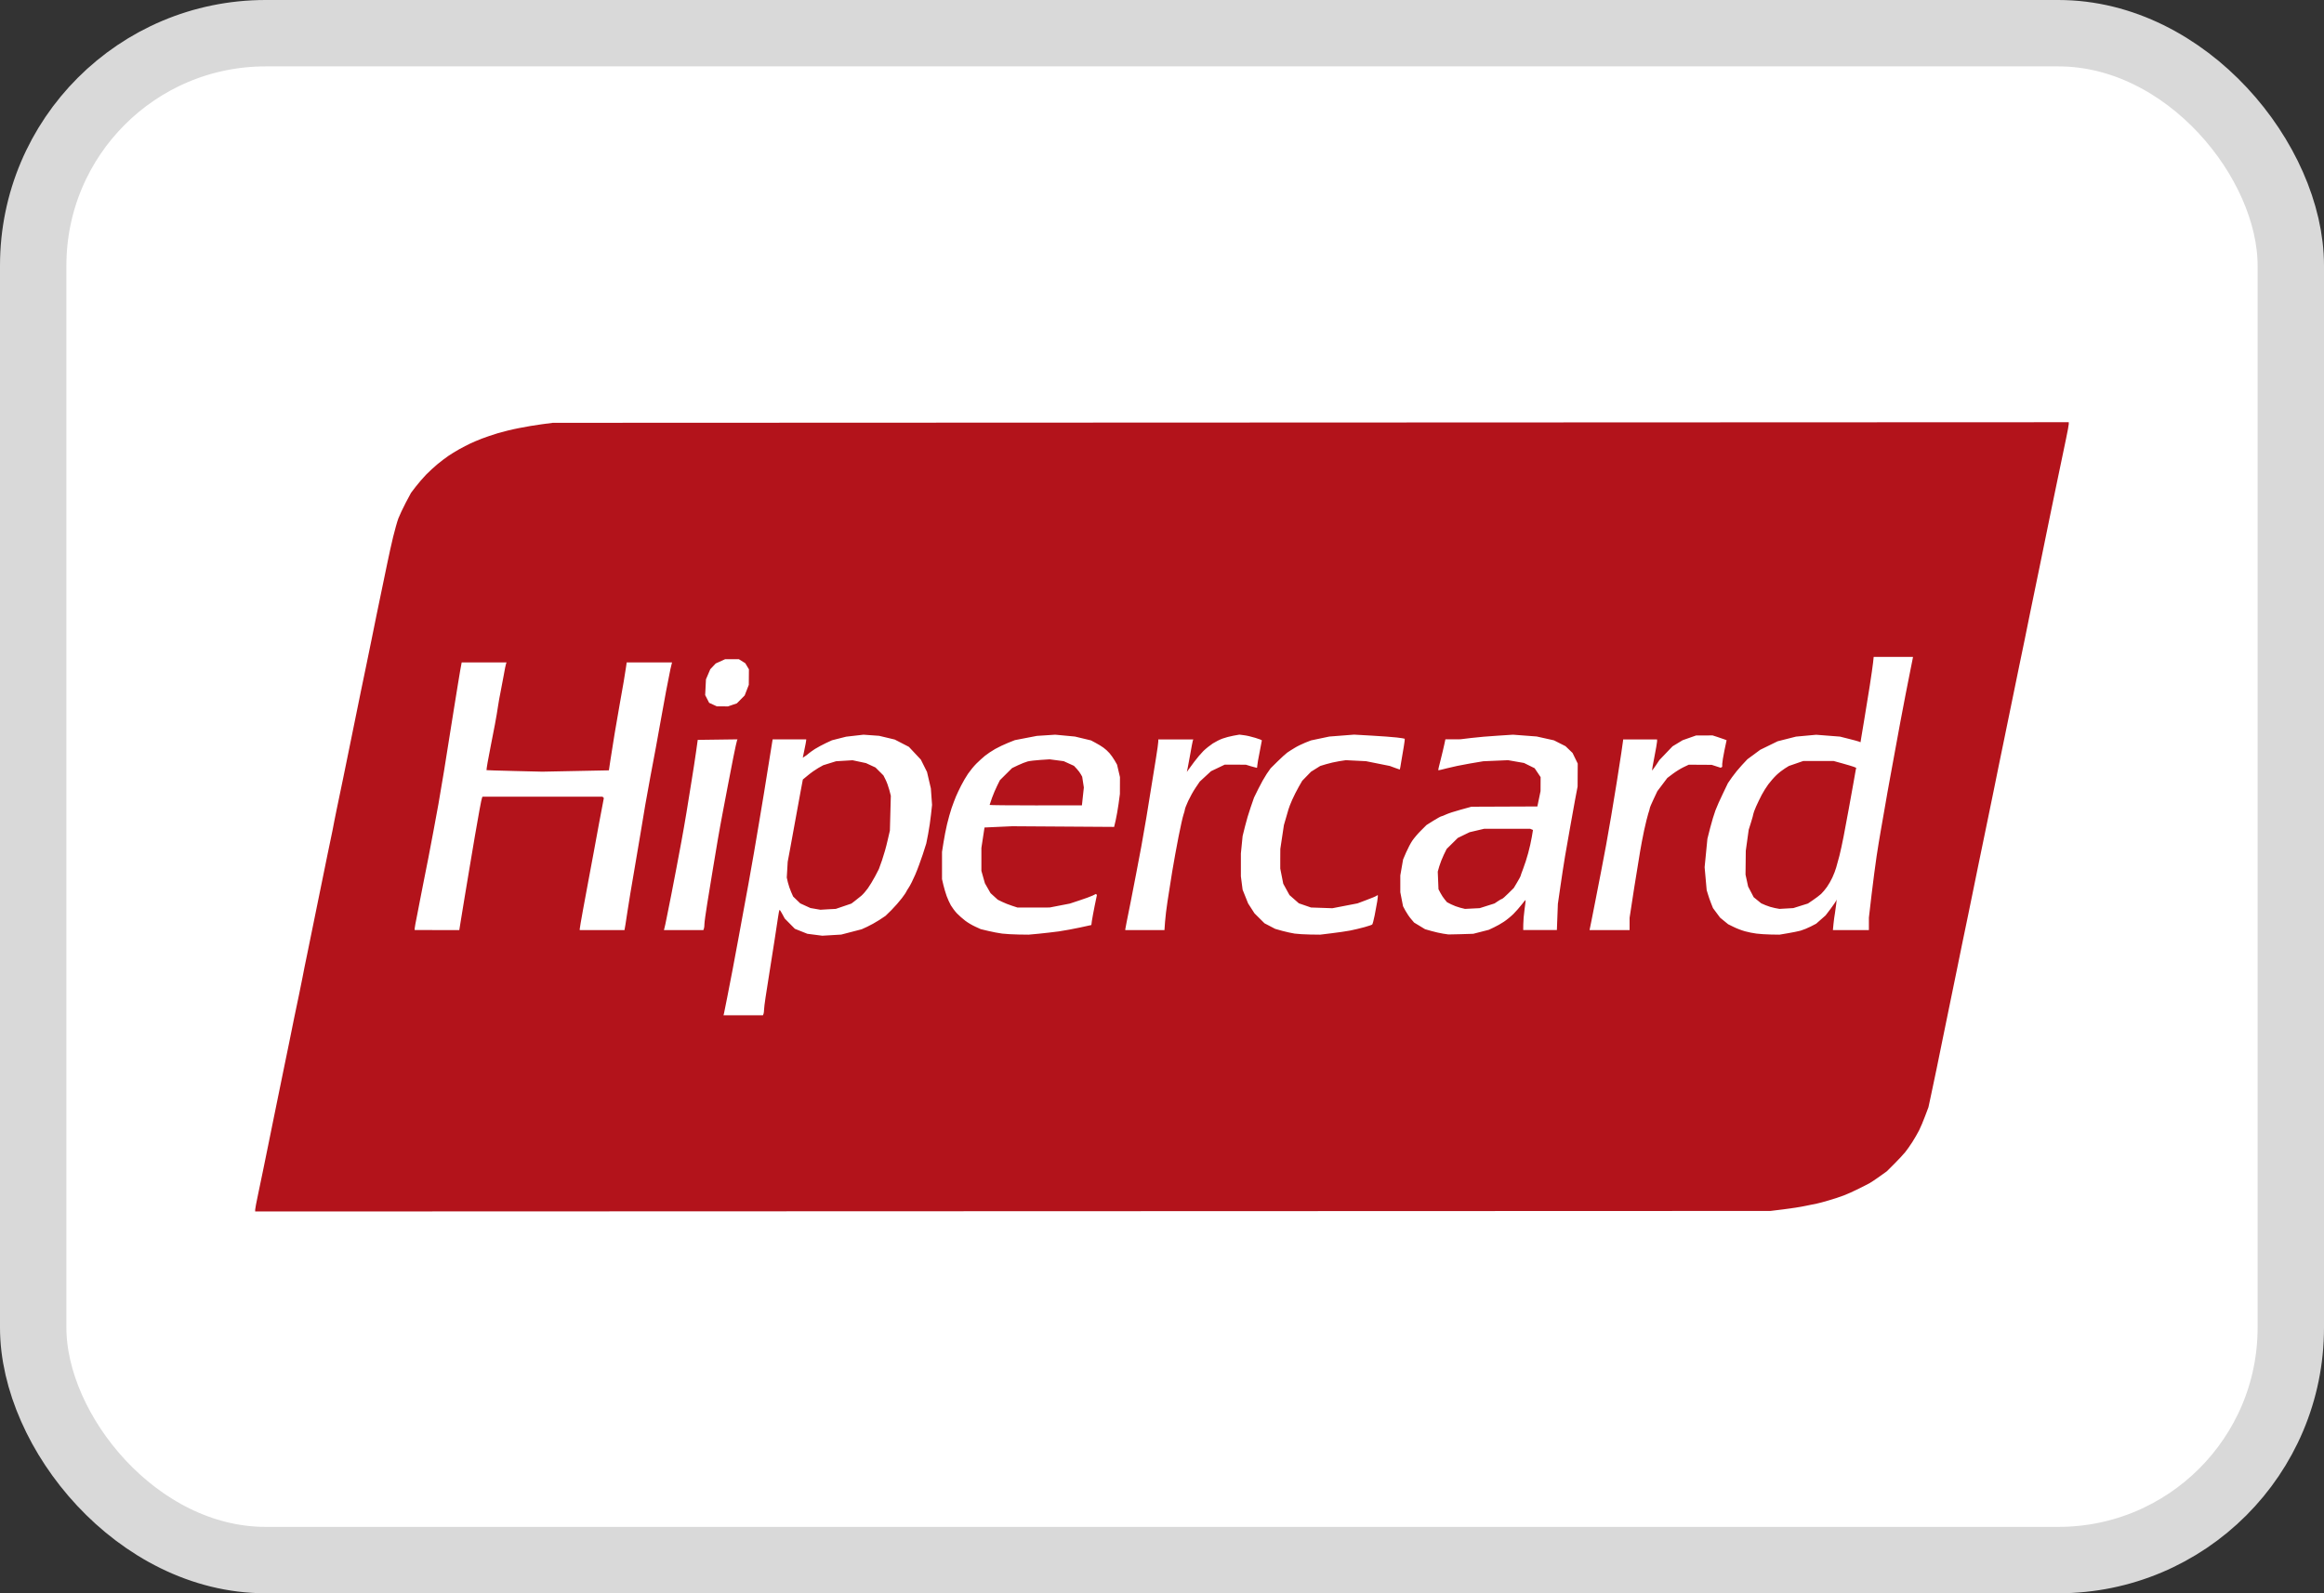
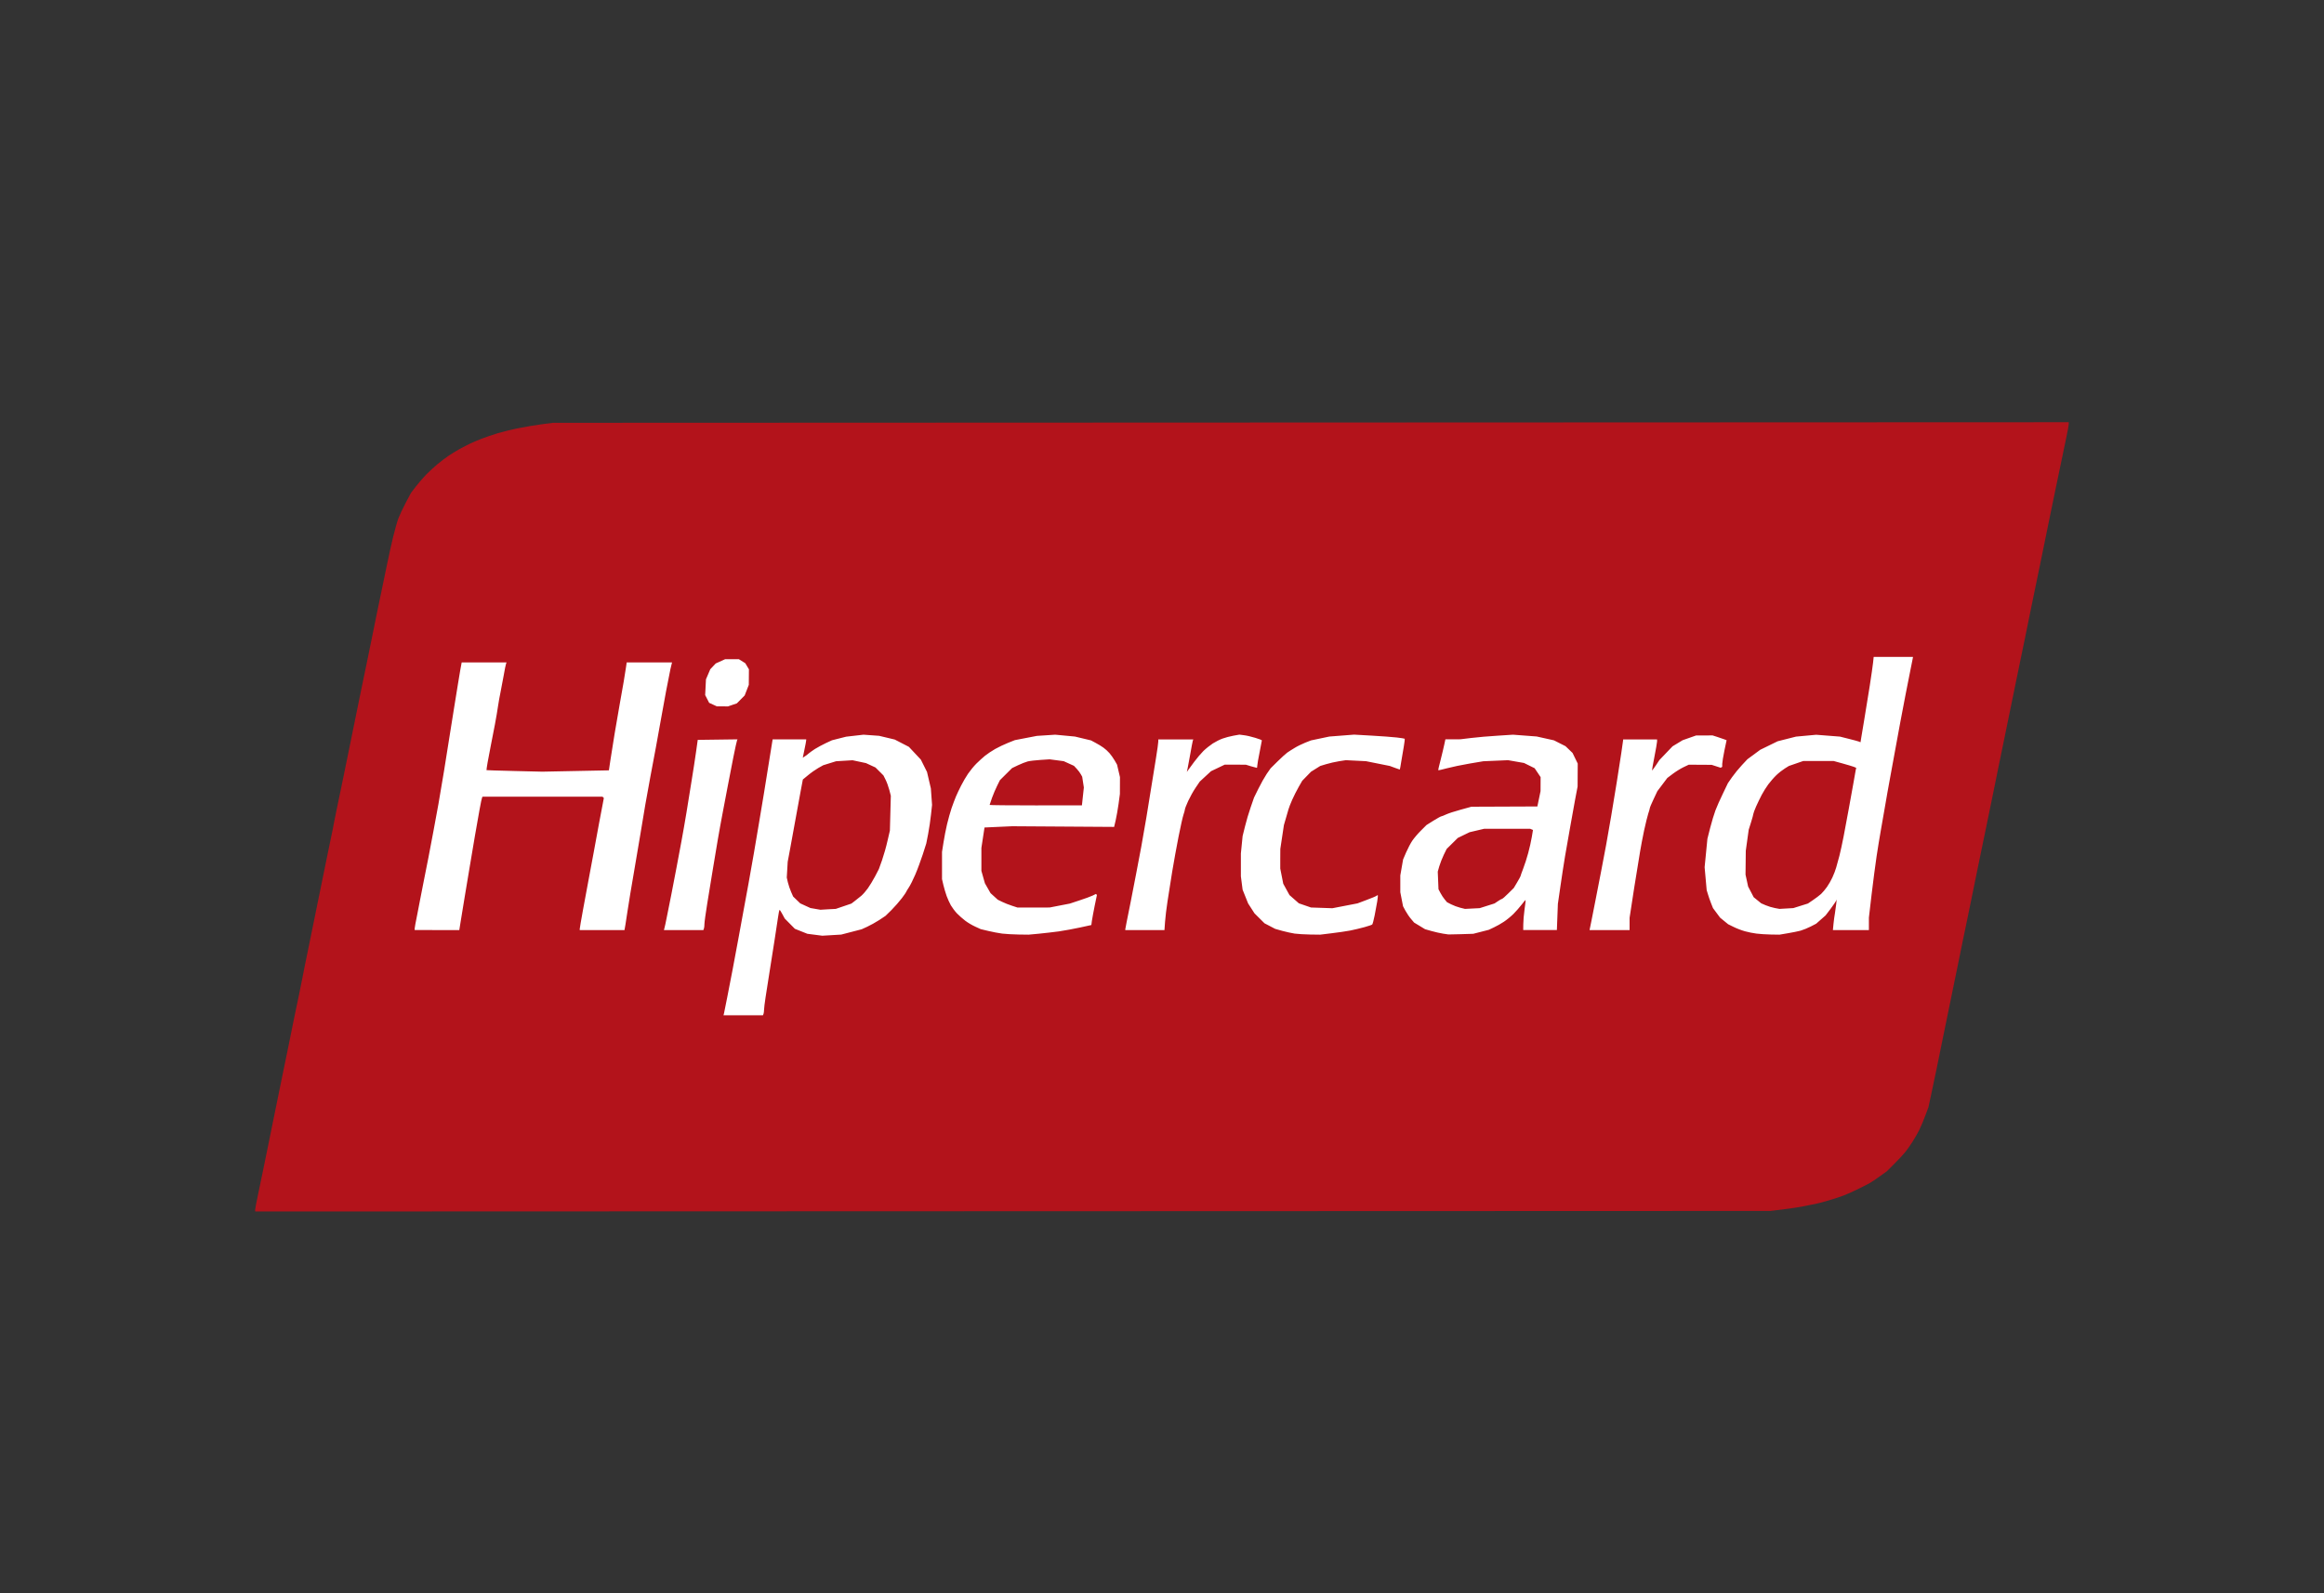
<svg xmlns="http://www.w3.org/2000/svg" width="35" height="24" viewBox="0 0 35 24" fill="none">
  <rect x="0" y="0" width="35" height="24" fill="#333333" stroke="none" />
-   <rect x="0.5" y="0.5" width="34" height="23" rx="3.5" fill="white" stroke="#D9D9D9" />
  <path d="M28.915 9.241H6.07V15.78H28.915V9.241Z" fill="white" />
  <path d="M3.843 18.249V18.221C3.843 18.206 3.862 18.108 3.884 18.004C3.906 17.899 3.941 17.733 3.961 17.634C3.981 17.536 4.015 17.368 4.037 17.262C4.059 17.155 4.095 16.978 4.117 16.868C4.14 16.758 4.175 16.584 4.196 16.481C4.216 16.379 4.251 16.211 4.272 16.109C4.293 16.006 4.33 15.829 4.353 15.715C4.376 15.601 4.411 15.427 4.431 15.329C4.451 15.23 4.483 15.078 4.502 14.99C4.52 14.903 4.544 14.785 4.555 14.728C4.565 14.671 4.599 14.503 4.63 14.355C4.661 14.207 4.695 14.039 4.706 13.982C4.717 13.925 4.751 13.757 4.782 13.609C4.813 13.461 4.847 13.293 4.858 13.237C4.869 13.18 4.903 13.012 4.934 12.864C4.966 12.716 5 12.551 5.01 12.498C5.019 12.445 5.047 12.308 5.07 12.194C5.094 12.08 5.138 11.866 5.169 11.718C5.2 11.569 5.253 11.312 5.286 11.145C5.32 10.978 5.36 10.779 5.376 10.703C5.391 10.627 5.419 10.49 5.438 10.399C5.457 10.308 5.491 10.143 5.514 10.033C5.536 9.923 5.574 9.743 5.596 9.633C5.619 9.523 5.654 9.352 5.673 9.253C5.693 9.154 5.727 8.99 5.749 8.887C5.771 8.785 5.808 8.604 5.832 8.487C5.856 8.369 5.896 8.189 5.921 8.086C5.946 7.984 5.981 7.859 5.999 7.81C6.018 7.761 6.068 7.654 6.111 7.572L6.19 7.424L6.261 7.331C6.301 7.279 6.371 7.198 6.417 7.15C6.464 7.102 6.542 7.03 6.591 6.99C6.641 6.949 6.712 6.895 6.75 6.869C6.788 6.843 6.863 6.797 6.916 6.767C6.969 6.738 7.044 6.699 7.082 6.681C7.12 6.663 7.197 6.63 7.254 6.608C7.311 6.586 7.42 6.549 7.496 6.526C7.572 6.503 7.714 6.468 7.813 6.449C7.911 6.429 8.066 6.403 8.158 6.391L8.324 6.369L31.156 6.36V6.388C31.156 6.403 31.138 6.501 31.116 6.605C31.093 6.71 31.056 6.889 31.033 7.003C31.009 7.116 30.975 7.281 30.957 7.368C30.939 7.456 30.904 7.624 30.88 7.741C30.856 7.859 30.819 8.039 30.798 8.142C30.777 8.244 30.742 8.412 30.722 8.514C30.701 8.617 30.666 8.785 30.645 8.887C30.624 8.99 30.591 9.151 30.571 9.246C30.552 9.341 30.517 9.512 30.494 9.626C30.471 9.74 30.434 9.92 30.411 10.026C30.389 10.133 30.355 10.297 30.336 10.392C30.316 10.487 30.282 10.658 30.258 10.772C30.235 10.886 30.198 11.066 30.176 11.172C30.153 11.279 30.12 11.44 30.102 11.531C30.083 11.622 30.049 11.793 30.025 11.911C30.001 12.029 29.966 12.2 29.947 12.291C29.929 12.382 29.895 12.543 29.873 12.65C29.851 12.756 29.813 12.939 29.789 13.057C29.765 13.175 29.731 13.342 29.713 13.43C29.695 13.517 29.661 13.682 29.638 13.796C29.614 13.91 29.577 14.09 29.555 14.196C29.533 14.302 29.499 14.47 29.479 14.569C29.459 14.668 29.424 14.839 29.401 14.949C29.379 15.059 29.342 15.239 29.319 15.349C29.297 15.459 29.263 15.624 29.244 15.715C29.225 15.806 29.191 15.974 29.168 16.088C29.145 16.202 29.107 16.381 29.084 16.487L29.043 16.678L28.993 16.811C28.966 16.884 28.925 16.981 28.902 17.027C28.879 17.072 28.833 17.152 28.799 17.205C28.765 17.258 28.717 17.326 28.693 17.355C28.669 17.385 28.598 17.462 28.534 17.526L28.417 17.643L28.305 17.723C28.243 17.767 28.177 17.812 28.157 17.822C28.138 17.833 28.064 17.871 27.992 17.906C27.921 17.942 27.821 17.988 27.769 18.007C27.717 18.027 27.615 18.061 27.541 18.082C27.467 18.104 27.389 18.125 27.366 18.129C27.343 18.133 27.264 18.15 27.19 18.165C27.116 18.181 26.967 18.204 26.859 18.217L26.662 18.241L3.843 18.249ZM11.49 15.294L11.499 15.272C11.503 15.26 11.507 15.232 11.507 15.209C11.507 15.187 11.517 15.105 11.529 15.027C11.541 14.95 11.569 14.771 11.591 14.631C11.614 14.491 11.647 14.279 11.665 14.162C11.684 14.044 11.707 13.893 11.716 13.827C11.725 13.76 11.736 13.706 11.741 13.706C11.745 13.706 11.764 13.735 11.783 13.771L11.818 13.836L11.971 13.991L12.159 14.066L12.384 14.095L12.669 14.078L12.977 13.998L13.06 13.96C13.106 13.939 13.187 13.894 13.24 13.86L13.336 13.796L13.427 13.707C13.476 13.657 13.546 13.578 13.582 13.53C13.618 13.482 13.647 13.44 13.647 13.436C13.647 13.431 13.665 13.402 13.686 13.37C13.708 13.338 13.752 13.25 13.784 13.175C13.817 13.099 13.867 12.962 13.897 12.871L13.95 12.705L13.978 12.562C13.993 12.482 14.013 12.352 14.021 12.271L14.037 12.125L14.019 11.876L13.961 11.628L13.868 11.442L13.688 11.25L13.475 11.14L13.24 11.084L13.005 11.067L12.743 11.097L12.53 11.151L12.437 11.194C12.386 11.218 12.312 11.258 12.272 11.283C12.233 11.309 12.192 11.338 12.181 11.348C12.171 11.358 12.146 11.377 12.126 11.39L12.09 11.414L12.115 11.293C12.129 11.226 12.141 11.164 12.141 11.155L12.142 11.137H11.636L11.591 11.417C11.567 11.571 11.528 11.808 11.506 11.945C11.483 12.082 11.449 12.287 11.43 12.401C11.41 12.515 11.376 12.717 11.354 12.85C11.331 12.982 11.294 13.194 11.271 13.319C11.248 13.444 11.214 13.628 11.196 13.726C11.178 13.825 11.143 14.011 11.12 14.141C11.096 14.27 11.058 14.475 11.035 14.596C11.012 14.718 10.975 14.91 10.952 15.024C10.93 15.138 10.908 15.245 10.904 15.263L10.896 15.294L11.49 15.294ZM12.471 13.697L12.356 13.704L12.205 13.678L12.052 13.608L11.945 13.505L11.915 13.437C11.898 13.399 11.876 13.334 11.866 13.293L11.849 13.219L11.863 12.981L11.898 12.794C11.918 12.692 11.953 12.499 11.976 12.366C11.999 12.233 12.035 12.039 12.055 11.934L12.091 11.742L12.17 11.677C12.214 11.64 12.283 11.592 12.323 11.569L12.398 11.527L12.591 11.467L12.84 11.452L13.042 11.495L13.185 11.561L13.305 11.681L13.337 11.745C13.355 11.78 13.38 11.849 13.393 11.898L13.416 11.987L13.402 12.511L13.366 12.666C13.347 12.752 13.31 12.882 13.284 12.957L13.236 13.091L13.179 13.201C13.147 13.261 13.098 13.342 13.07 13.381C13.042 13.42 12.998 13.471 12.971 13.494C12.945 13.516 12.9 13.552 12.872 13.573L12.822 13.611L12.587 13.691L12.471 13.697ZM15.339 14.077L15.491 14.079L15.643 14.065C15.726 14.057 15.863 14.041 15.946 14.03C16.03 14.018 16.174 13.991 16.267 13.971L16.436 13.934L16.444 13.872C16.449 13.837 16.468 13.736 16.486 13.645L16.52 13.481L16.505 13.466L16.454 13.491C16.425 13.505 16.337 13.537 16.257 13.563L16.112 13.611L15.808 13.67L15.325 13.671L15.242 13.644C15.197 13.63 15.13 13.603 15.093 13.585L15.027 13.553L14.918 13.454L14.833 13.305L14.78 13.118V12.946L14.78 12.773L14.827 12.465L15.243 12.446L16.779 12.456L16.802 12.358C16.815 12.303 16.834 12.192 16.846 12.109L16.866 11.959L16.867 11.706L16.823 11.518L16.787 11.455C16.767 11.421 16.732 11.371 16.709 11.345C16.686 11.318 16.645 11.281 16.618 11.262C16.591 11.242 16.538 11.21 16.5 11.19L16.431 11.153L16.189 11.095L15.892 11.067L15.616 11.085L15.284 11.149L15.181 11.19C15.124 11.213 15.037 11.254 14.988 11.282C14.938 11.31 14.87 11.356 14.836 11.383C14.802 11.411 14.742 11.465 14.704 11.503C14.666 11.541 14.61 11.61 14.579 11.655C14.548 11.701 14.501 11.781 14.474 11.835C14.447 11.888 14.412 11.962 14.396 12C14.38 12.038 14.351 12.116 14.331 12.173C14.312 12.23 14.281 12.339 14.263 12.415C14.245 12.49 14.221 12.615 14.209 12.692L14.187 12.832V13.037L14.187 13.243L14.208 13.333C14.22 13.382 14.242 13.457 14.257 13.498C14.272 13.54 14.301 13.602 14.32 13.637C14.34 13.671 14.381 13.726 14.412 13.759C14.444 13.792 14.501 13.842 14.538 13.87C14.576 13.899 14.644 13.939 14.689 13.959L14.77 13.996L14.883 14.023C14.945 14.038 15.039 14.056 15.092 14.063C15.144 14.069 15.255 14.076 15.339 14.077ZM15.599 12.132C15.217 12.132 14.904 12.129 14.904 12.125C14.904 12.122 14.92 12.074 14.94 12.018C14.96 11.963 14.995 11.88 15.018 11.835L15.059 11.752L15.242 11.57L15.332 11.527C15.381 11.504 15.446 11.478 15.477 11.47C15.507 11.462 15.594 11.452 15.67 11.447L15.808 11.438L16.02 11.466L16.174 11.536L16.217 11.582C16.24 11.607 16.268 11.644 16.278 11.664L16.298 11.7L16.323 11.862L16.294 12.131L15.599 12.132ZM19.73 14.077L19.882 14.079L20.054 14.058C20.149 14.047 20.276 14.028 20.335 14.017C20.395 14.005 20.491 13.982 20.549 13.966C20.607 13.95 20.66 13.932 20.666 13.926C20.672 13.921 20.689 13.858 20.703 13.787C20.717 13.716 20.734 13.62 20.742 13.575C20.749 13.529 20.753 13.489 20.75 13.486C20.748 13.483 20.738 13.487 20.728 13.495C20.718 13.503 20.65 13.531 20.577 13.558L20.444 13.608L20.066 13.681L19.744 13.67L19.561 13.607L19.42 13.483L19.326 13.312L19.281 13.084V12.936L19.282 12.787L19.336 12.428L19.364 12.332C19.38 12.278 19.398 12.216 19.404 12.194C19.41 12.171 19.435 12.105 19.46 12.049C19.485 11.992 19.53 11.904 19.559 11.853L19.612 11.761L19.744 11.625L19.883 11.538L19.972 11.511C20.021 11.496 20.108 11.476 20.165 11.467L20.268 11.451L20.572 11.466L20.931 11.538L21.004 11.565C21.044 11.58 21.079 11.592 21.081 11.592C21.083 11.592 21.093 11.541 21.102 11.479C21.112 11.416 21.129 11.313 21.141 11.249C21.152 11.186 21.158 11.132 21.155 11.128C21.152 11.125 21.098 11.116 21.035 11.109C20.973 11.102 20.802 11.089 20.657 11.081L20.393 11.066L20.02 11.095L19.744 11.153L19.655 11.188C19.606 11.208 19.534 11.243 19.496 11.267C19.457 11.29 19.408 11.322 19.386 11.337C19.365 11.352 19.299 11.412 19.241 11.469L19.136 11.573L19.076 11.659C19.044 11.707 18.988 11.806 18.952 11.88L18.886 12.014L18.836 12.159C18.808 12.238 18.769 12.369 18.75 12.449L18.714 12.594L18.688 12.856V13.029L18.688 13.201L18.714 13.402L18.797 13.609L18.893 13.758L19.044 13.908L19.205 13.992L19.311 14.022C19.369 14.038 19.453 14.056 19.497 14.063C19.542 14.069 19.646 14.076 19.73 14.077ZM22.001 14.072L22.188 14.066L22.422 14.006L22.498 13.97C22.54 13.951 22.608 13.912 22.65 13.884C22.692 13.856 22.757 13.803 22.794 13.766C22.831 13.729 22.886 13.666 22.917 13.626C22.947 13.586 22.974 13.555 22.976 13.557C22.978 13.559 22.971 13.623 22.96 13.699C22.949 13.775 22.941 13.876 22.941 13.923L22.94 14.009H23.447L23.462 13.616L23.499 13.36C23.519 13.22 23.551 13.011 23.57 12.898C23.589 12.784 23.623 12.591 23.645 12.47C23.667 12.348 23.701 12.159 23.721 12.048L23.759 11.848L23.761 11.502L23.683 11.342L23.577 11.24L23.49 11.196L23.403 11.152L23.143 11.094L22.786 11.067L22.555 11.082C22.429 11.089 22.251 11.105 22.16 11.116L21.994 11.136L21.768 11.137L21.751 11.216C21.742 11.26 21.717 11.364 21.696 11.447C21.674 11.53 21.658 11.6 21.661 11.602C21.663 11.605 21.724 11.591 21.795 11.572C21.866 11.553 22.018 11.521 22.132 11.502L22.339 11.467L22.712 11.451L22.952 11.493L23.112 11.572L23.202 11.706L23.201 11.917L23.153 12.148L22.16 12.152L21.997 12.197C21.907 12.221 21.808 12.254 21.777 12.269C21.745 12.284 21.713 12.297 21.706 12.297C21.699 12.297 21.646 12.326 21.588 12.362L21.483 12.428L21.4 12.511C21.354 12.556 21.296 12.625 21.27 12.663C21.244 12.701 21.203 12.78 21.177 12.839L21.131 12.946L21.089 13.187V13.44L21.13 13.651L21.167 13.72C21.188 13.758 21.225 13.813 21.251 13.843L21.297 13.897L21.462 13.997L21.557 14.024C21.609 14.039 21.688 14.057 21.733 14.064L21.814 14.076L22.001 14.072ZM22.063 13.691L21.99 13.673C21.95 13.663 21.889 13.64 21.854 13.622L21.792 13.59L21.758 13.549C21.739 13.527 21.71 13.483 21.694 13.452L21.664 13.395L21.653 13.13L21.676 13.049C21.689 13.005 21.719 12.928 21.743 12.878L21.787 12.788L21.955 12.622L22.132 12.536L22.353 12.484H23.044L23.087 12.502L23.069 12.61C23.059 12.67 23.035 12.778 23.015 12.85C22.996 12.922 22.962 13.028 22.939 13.086C22.917 13.143 22.899 13.194 22.899 13.199C22.899 13.203 22.876 13.245 22.848 13.292L22.798 13.376L22.715 13.458C22.67 13.504 22.627 13.54 22.621 13.54C22.615 13.54 22.587 13.556 22.559 13.575L22.508 13.609L22.284 13.68L22.063 13.691ZM26.668 14.077L26.8 14.079L26.924 14.058C26.992 14.047 27.079 14.029 27.117 14.019C27.155 14.008 27.224 13.98 27.269 13.957L27.352 13.914L27.494 13.789L27.57 13.689C27.611 13.634 27.648 13.579 27.653 13.568L27.661 13.547L27.654 13.616C27.65 13.654 27.641 13.716 27.635 13.754C27.628 13.792 27.618 13.865 27.613 13.916L27.604 14.01H28.146V13.823L28.187 13.471C28.21 13.277 28.244 13.02 28.262 12.898C28.28 12.777 28.309 12.603 28.325 12.512C28.341 12.421 28.37 12.256 28.389 12.146C28.407 12.036 28.442 11.843 28.465 11.718C28.487 11.592 28.524 11.393 28.546 11.276C28.568 11.158 28.602 10.975 28.621 10.868C28.641 10.762 28.676 10.576 28.7 10.454C28.723 10.333 28.757 10.162 28.775 10.075C28.794 9.987 28.809 9.911 28.809 9.905V9.895H28.218L28.209 9.981C28.204 10.029 28.181 10.186 28.159 10.33C28.136 10.474 28.099 10.704 28.076 10.841C28.053 10.977 28.031 11.11 28.027 11.135L28.02 11.181L27.997 11.171C27.984 11.166 27.915 11.147 27.842 11.129L27.711 11.096L27.352 11.068L27.048 11.096L26.772 11.166L26.51 11.294L26.316 11.437L26.233 11.526C26.187 11.575 26.12 11.657 26.085 11.707L26.022 11.798L25.947 11.955C25.905 12.04 25.855 12.154 25.835 12.207C25.815 12.261 25.779 12.378 25.756 12.469L25.714 12.635L25.672 13.063L25.703 13.409L25.722 13.471C25.732 13.505 25.753 13.566 25.769 13.606L25.798 13.679L25.905 13.823L26.026 13.922L26.109 13.963C26.155 13.986 26.231 14.015 26.279 14.028C26.327 14.042 26.404 14.057 26.452 14.063C26.499 14.069 26.596 14.076 26.668 14.077ZM26.904 13.685L26.799 13.691L26.729 13.678C26.69 13.671 26.628 13.652 26.591 13.636L26.524 13.607L26.411 13.515L26.327 13.354L26.288 13.174L26.292 12.815L26.336 12.498L26.371 12.387C26.39 12.326 26.406 12.269 26.406 12.259C26.406 12.25 26.425 12.2 26.447 12.149C26.47 12.098 26.508 12.018 26.532 11.973C26.556 11.927 26.601 11.856 26.631 11.815C26.662 11.774 26.716 11.711 26.752 11.677C26.788 11.642 26.846 11.597 26.88 11.576L26.941 11.538L27.158 11.463H27.614L27.745 11.499C27.817 11.519 27.894 11.542 27.916 11.55L27.955 11.566L27.947 11.603C27.943 11.624 27.927 11.716 27.911 11.807C27.895 11.898 27.863 12.072 27.841 12.194C27.819 12.315 27.785 12.498 27.765 12.601C27.745 12.703 27.717 12.834 27.702 12.891C27.687 12.948 27.665 13.027 27.654 13.066C27.643 13.106 27.617 13.174 27.596 13.218C27.576 13.262 27.539 13.326 27.515 13.36C27.491 13.394 27.451 13.442 27.426 13.466C27.4 13.489 27.345 13.531 27.303 13.559L27.228 13.61L27.008 13.679L26.904 13.685ZM6.581 14.01H6.917L6.941 13.861C6.954 13.78 6.98 13.623 6.998 13.513C7.017 13.403 7.051 13.197 7.074 13.057C7.098 12.917 7.133 12.708 7.152 12.594C7.172 12.48 7.203 12.304 7.221 12.202C7.239 12.1 7.258 12.013 7.262 12.008L7.27 12.001H9.074L9.094 12.021L9.079 12.101C9.07 12.145 9.045 12.28 9.022 12.401C9 12.523 8.962 12.728 8.938 12.857C8.914 12.986 8.88 13.169 8.862 13.264C8.844 13.359 8.807 13.558 8.78 13.706C8.753 13.854 8.731 13.983 8.731 13.993V14.01H9.405L9.42 13.924C9.428 13.876 9.441 13.791 9.449 13.734C9.457 13.677 9.476 13.556 9.492 13.464C9.507 13.373 9.538 13.193 9.56 13.064C9.582 12.935 9.62 12.714 9.643 12.574C9.666 12.433 9.701 12.228 9.719 12.118C9.738 12.008 9.772 11.822 9.794 11.704C9.816 11.586 9.854 11.387 9.877 11.262C9.9 11.137 9.934 10.947 9.953 10.841C9.973 10.735 10.008 10.542 10.031 10.413C10.055 10.284 10.085 10.133 10.097 10.078L10.121 9.978H9.438L9.429 10.043C9.424 10.079 9.408 10.18 9.393 10.268C9.377 10.355 9.35 10.511 9.332 10.613C9.313 10.715 9.28 10.911 9.257 11.048C9.234 11.185 9.205 11.366 9.193 11.45L9.17 11.604L8.168 11.624L7.749 11.614C7.518 11.608 7.328 11.603 7.327 11.601C7.325 11.6 7.333 11.546 7.344 11.482C7.355 11.418 7.376 11.306 7.391 11.234C7.406 11.162 7.433 11.019 7.453 10.916C7.472 10.814 7.494 10.687 7.501 10.633C7.509 10.58 7.524 10.492 7.536 10.437C7.547 10.382 7.569 10.265 7.585 10.179C7.6 10.092 7.616 10.011 7.621 9.999L7.629 9.978H6.953L6.931 10.098C6.919 10.165 6.903 10.259 6.896 10.309C6.888 10.358 6.863 10.517 6.839 10.661C6.816 10.805 6.782 11.02 6.763 11.137C6.744 11.255 6.71 11.47 6.687 11.614C6.664 11.758 6.626 11.982 6.603 12.111C6.58 12.24 6.546 12.423 6.528 12.518C6.51 12.613 6.476 12.793 6.452 12.919C6.428 13.044 6.393 13.221 6.374 13.312C6.356 13.403 6.335 13.509 6.328 13.547C6.322 13.585 6.3 13.694 6.281 13.79C6.261 13.886 6.245 13.975 6.245 13.987V14.009L6.581 14.01ZM10.593 14.01L10.601 13.988C10.606 13.976 10.609 13.944 10.609 13.918C10.609 13.892 10.628 13.754 10.651 13.612C10.674 13.47 10.711 13.239 10.735 13.098C10.758 12.958 10.792 12.753 10.811 12.643C10.83 12.533 10.863 12.349 10.885 12.236C10.907 12.122 10.941 11.944 10.96 11.842C10.979 11.739 11.017 11.544 11.044 11.409C11.071 11.273 11.097 11.156 11.101 11.149L11.108 11.137L10.508 11.145L10.483 11.324C10.469 11.423 10.439 11.619 10.416 11.759C10.393 11.9 10.358 12.114 10.339 12.236C10.319 12.357 10.285 12.553 10.263 12.671C10.241 12.788 10.207 12.969 10.188 13.071C10.168 13.173 10.134 13.354 10.111 13.471C10.088 13.589 10.057 13.744 10.042 13.816C10.028 13.889 10.012 13.962 10.007 13.979L9.999 14.01H10.593ZM17.537 14.01L17.546 13.885C17.551 13.816 17.567 13.678 17.583 13.578C17.598 13.477 17.63 13.277 17.653 13.133C17.677 12.989 17.72 12.749 17.75 12.599C17.779 12.45 17.813 12.302 17.824 12.27C17.835 12.238 17.845 12.203 17.845 12.192C17.845 12.182 17.867 12.125 17.894 12.066C17.921 12.008 17.971 11.917 18.006 11.866L18.069 11.773L18.238 11.617L18.445 11.518L18.763 11.519L18.841 11.543C18.884 11.555 18.922 11.566 18.927 11.566C18.932 11.566 18.935 11.551 18.935 11.533C18.935 11.515 18.951 11.424 18.97 11.331C18.989 11.238 19.004 11.158 19.004 11.153C19.004 11.148 18.959 11.13 18.904 11.114C18.849 11.097 18.773 11.079 18.735 11.075L18.666 11.066L18.576 11.082C18.527 11.091 18.453 11.11 18.413 11.125C18.373 11.139 18.306 11.173 18.265 11.199C18.224 11.226 18.16 11.277 18.123 11.313C18.086 11.35 18.024 11.423 17.985 11.476C17.946 11.529 17.905 11.585 17.894 11.6L17.874 11.628L17.886 11.573C17.893 11.542 17.911 11.443 17.927 11.352C17.943 11.261 17.959 11.175 17.963 11.162L17.971 11.138H17.444V11.171C17.444 11.189 17.429 11.3 17.41 11.416C17.391 11.533 17.359 11.727 17.34 11.849C17.321 11.97 17.287 12.182 17.264 12.318C17.241 12.455 17.207 12.651 17.188 12.753C17.169 12.856 17.134 13.036 17.112 13.154C17.089 13.271 17.052 13.464 17.029 13.582C17.005 13.7 16.977 13.838 16.967 13.891C16.956 13.943 16.947 13.991 16.947 13.998V14.01L17.537 14.01ZM24.241 14.01H24.542V13.825L24.577 13.597C24.596 13.471 24.627 13.271 24.647 13.154C24.666 13.036 24.69 12.887 24.701 12.822C24.711 12.758 24.738 12.618 24.76 12.512C24.783 12.405 24.812 12.29 24.823 12.256C24.835 12.222 24.845 12.186 24.846 12.176C24.846 12.167 24.871 12.105 24.903 12.039L24.96 11.918L25.11 11.719L25.192 11.657C25.237 11.623 25.31 11.578 25.353 11.557L25.433 11.519L25.778 11.521L25.914 11.565L25.937 11.551L25.937 11.507C25.938 11.482 25.952 11.392 25.97 11.306L26.003 11.15L25.966 11.136C25.946 11.128 25.899 11.112 25.861 11.1L25.792 11.078L25.543 11.079L25.341 11.15L25.189 11.242L24.991 11.449L24.938 11.529C24.908 11.573 24.883 11.607 24.88 11.605C24.878 11.603 24.894 11.511 24.916 11.4C24.938 11.29 24.955 11.186 24.956 11.169L24.956 11.138H24.445V11.147C24.445 11.152 24.433 11.24 24.417 11.344C24.401 11.447 24.37 11.647 24.348 11.787C24.325 11.928 24.288 12.154 24.265 12.291C24.242 12.428 24.208 12.624 24.189 12.726C24.17 12.829 24.136 13.009 24.113 13.127C24.091 13.244 24.054 13.434 24.031 13.548C24.009 13.662 23.979 13.812 23.965 13.883L23.939 14.01L24.241 14.01ZM10.88 10.64L10.963 10.641L11.097 10.595L11.215 10.476L11.277 10.316L11.279 10.082L11.224 9.99L11.128 9.93H10.92L10.779 9.994L10.697 10.081L10.632 10.233L10.62 10.47L10.68 10.587L10.796 10.64L10.88 10.64Z" fill="#B3131B" />
</svg>